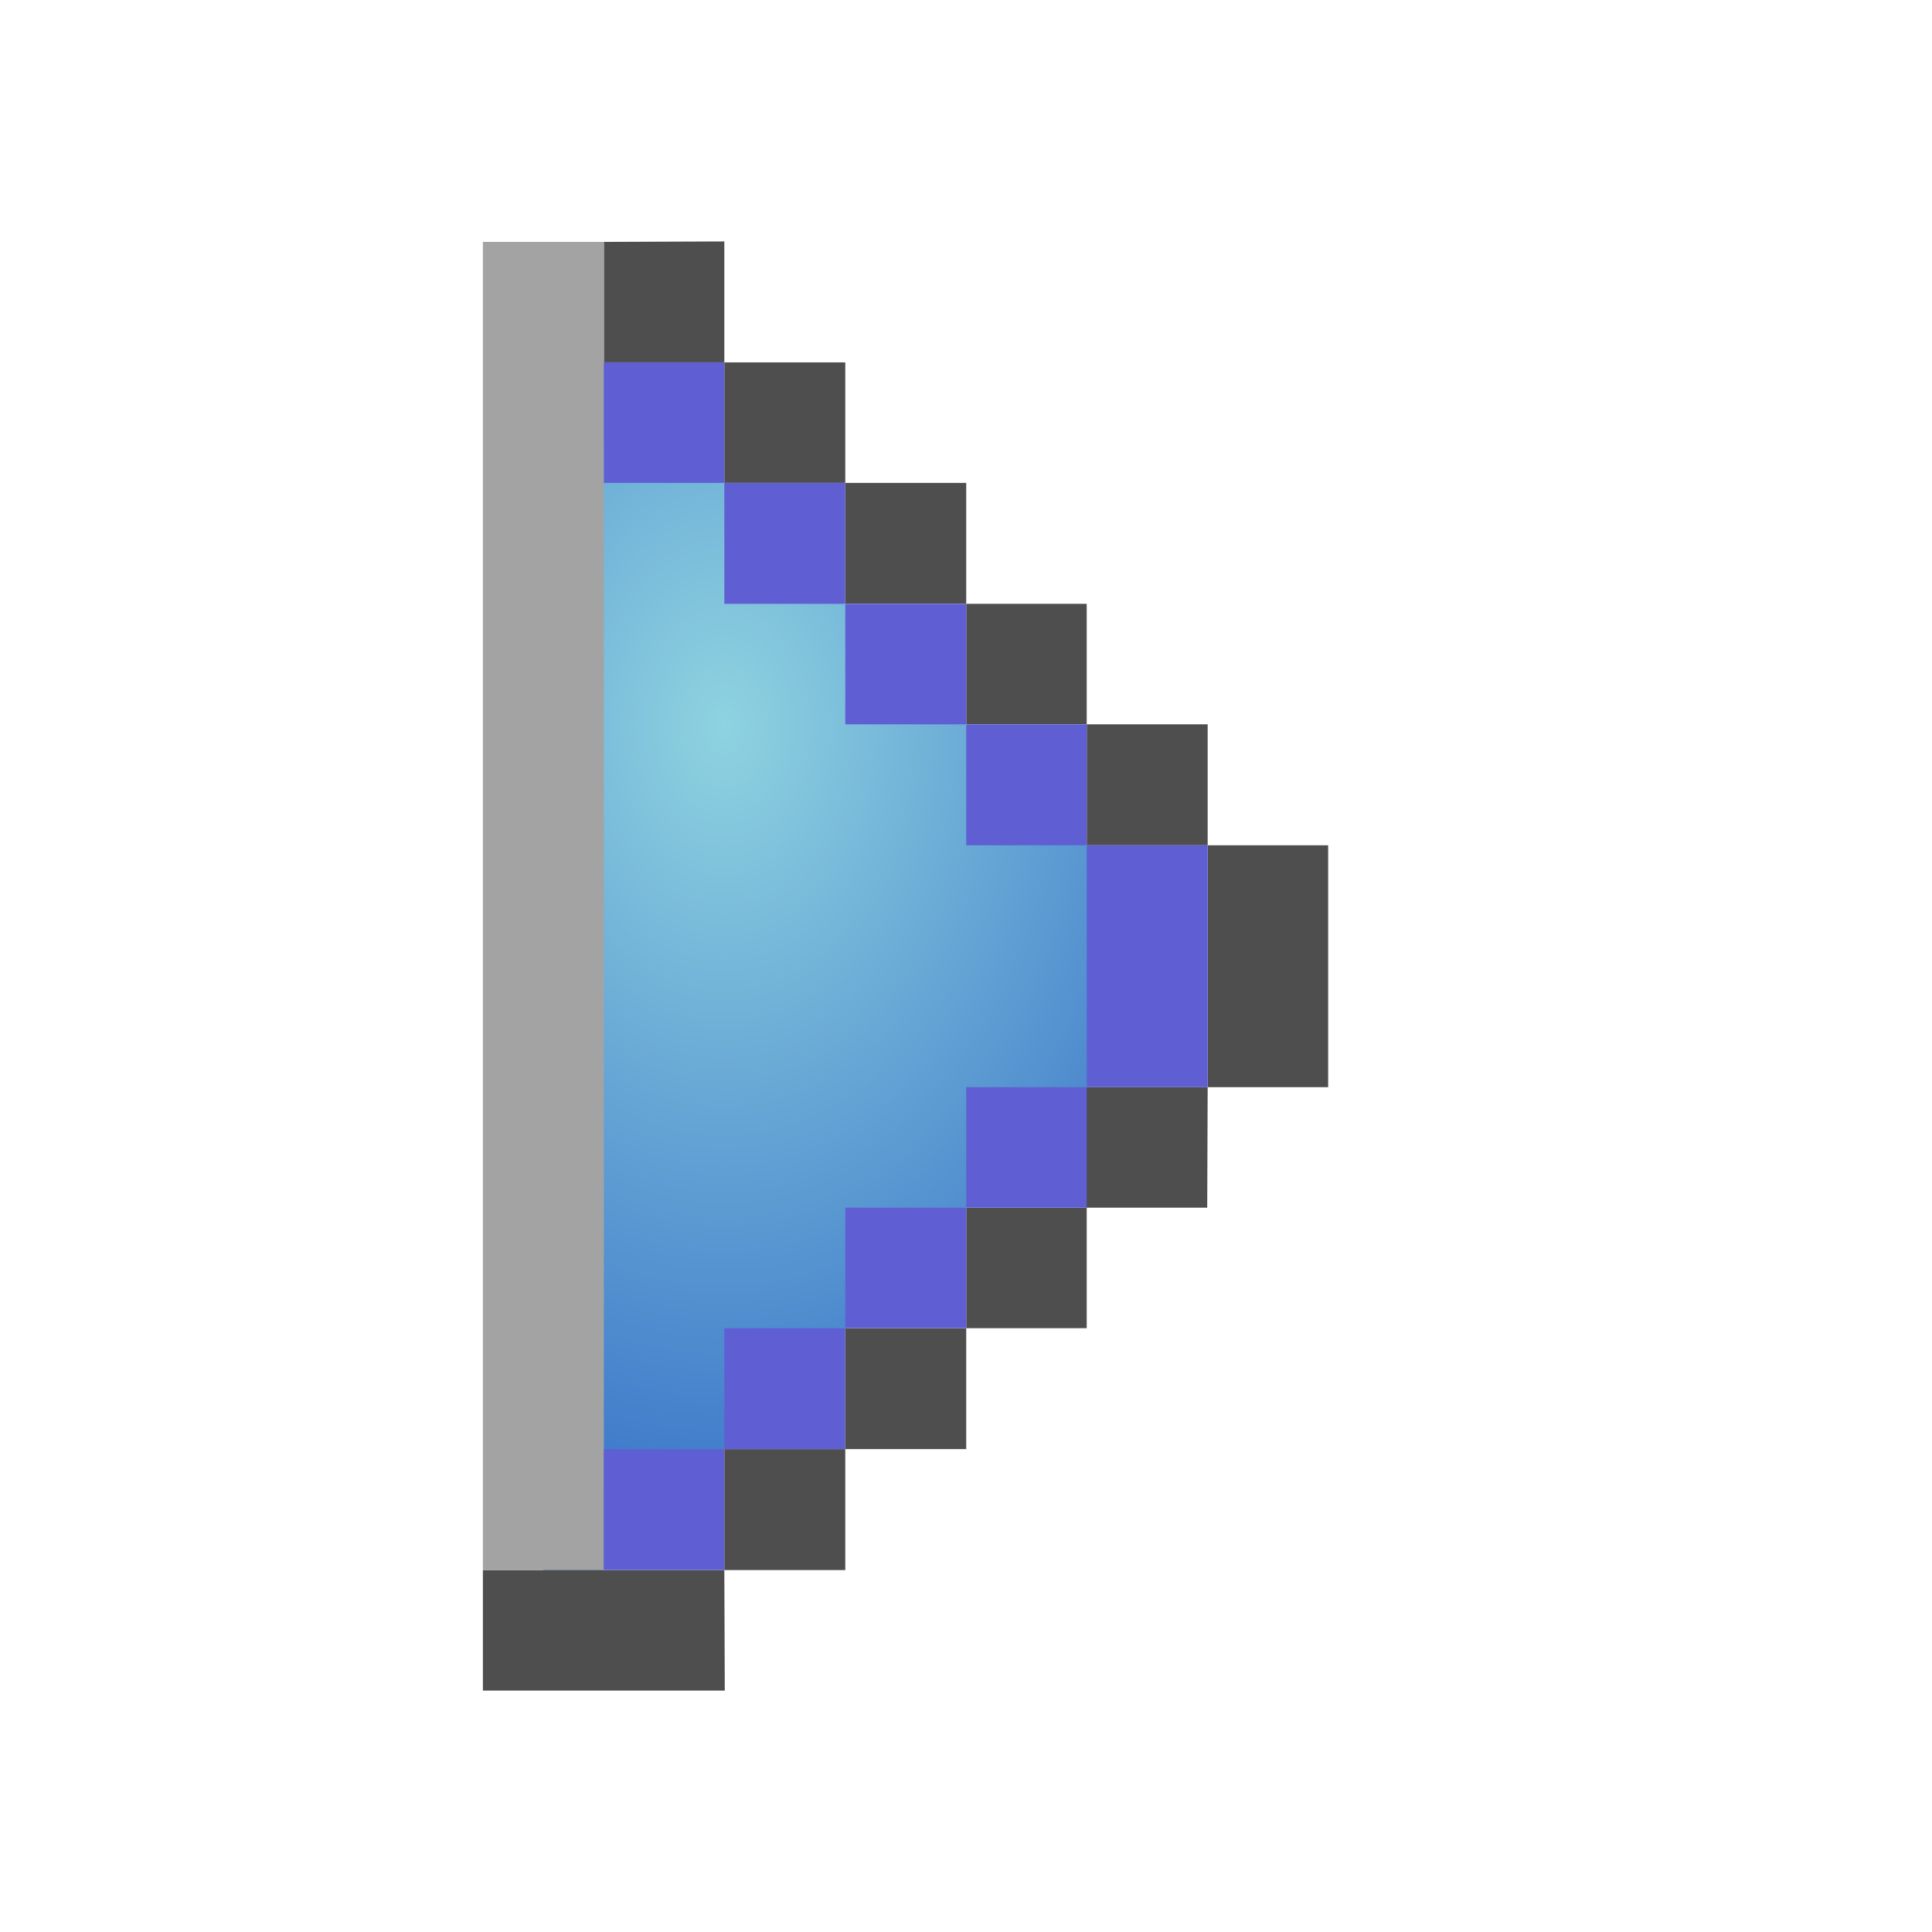
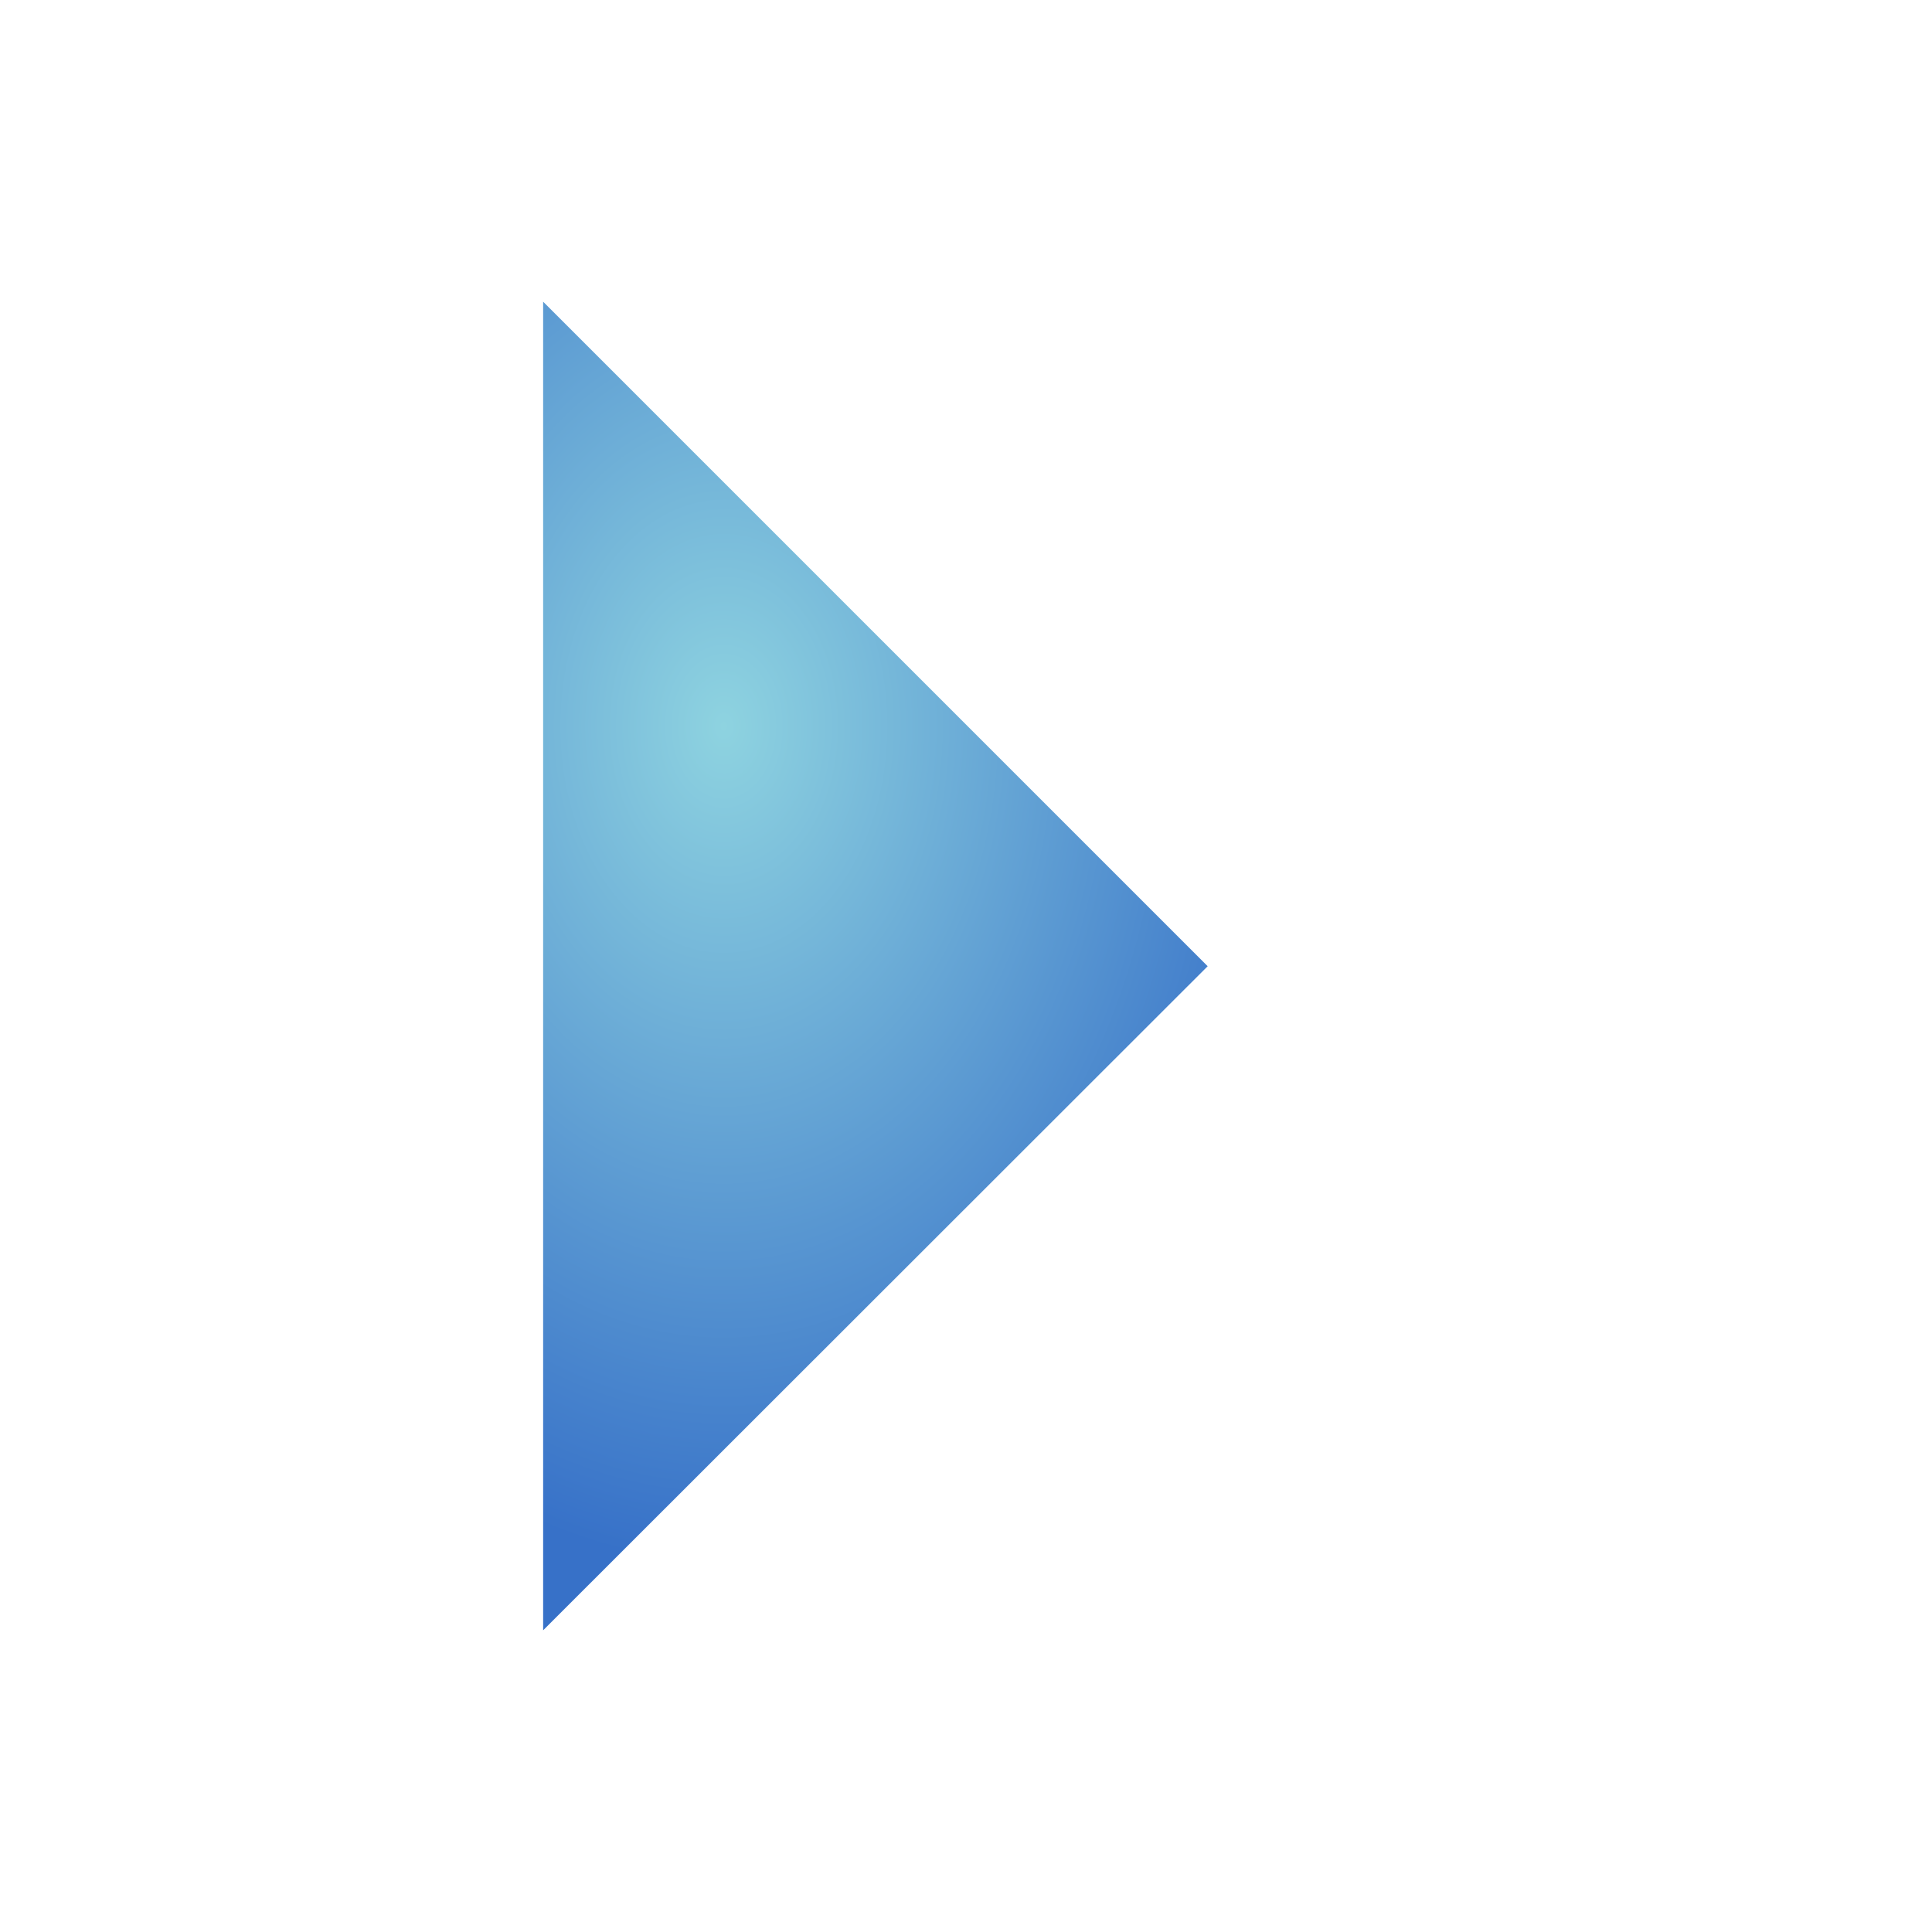
<svg xmlns="http://www.w3.org/2000/svg" xmlns:xlink="http://www.w3.org/1999/xlink" width="16" height="16" viewBox="0 0 4.233 4.233">
  <defs>
    <linearGradient id="a">
      <stop offset="0" stop-color="#8ed3e0" />
      <stop offset="1" stop-color="#3771c8" />
    </linearGradient>
    <radialGradient id="b" cx="1.587" cy="1.852" r=".728" fx="1.587" fy="1.852" gradientTransform="matrix(1.818 0 0 2.545 -1.299 -3.127)" gradientUnits="userSpaceOnUse" xlink:href="#a" />
  </defs>
  <path fill="url(#b)" fill-rule="evenodd" d="M1.19.661l1.456 1.456L1.19 3.572z" />
-   <path fill="#4e4e4e" d="M1.323.53v.264h.264V.529zm.264.264v.264h.265V.794zm.265.264v.265h.265v-.265zm.265.265v.264h.264v-.264zm.264.264v.265h.265v-.265zm.265.265v.53h.264v-.53zm0 .53H2.38v.264h.265zm-.265.264h-.264v.264h.264zm-.264.264h-.265v.265h.265zm-.265.265h-.265v.265h.265zm-.265.265h-.529v.264h.53z" />
-   <path fill="#a3a3a3" d="M1.058.53v2.91h.265V.53z" />
-   <path fill="#5f5fd3" d="M1.323.794v.264h.264V.794zm.264.264v.265h.265v-.265zm.265.265v.264h.265v-.264zm.265.264v.265h.264v-.265zm.264.265v.53h.265v-.53zm0 .53h-.264v.264h.264zm-.264.264h-.265v.264h.265zm-.265.264h-.265v.265h.265zm-.265.265h-.264v.265h.264z" />
</svg>